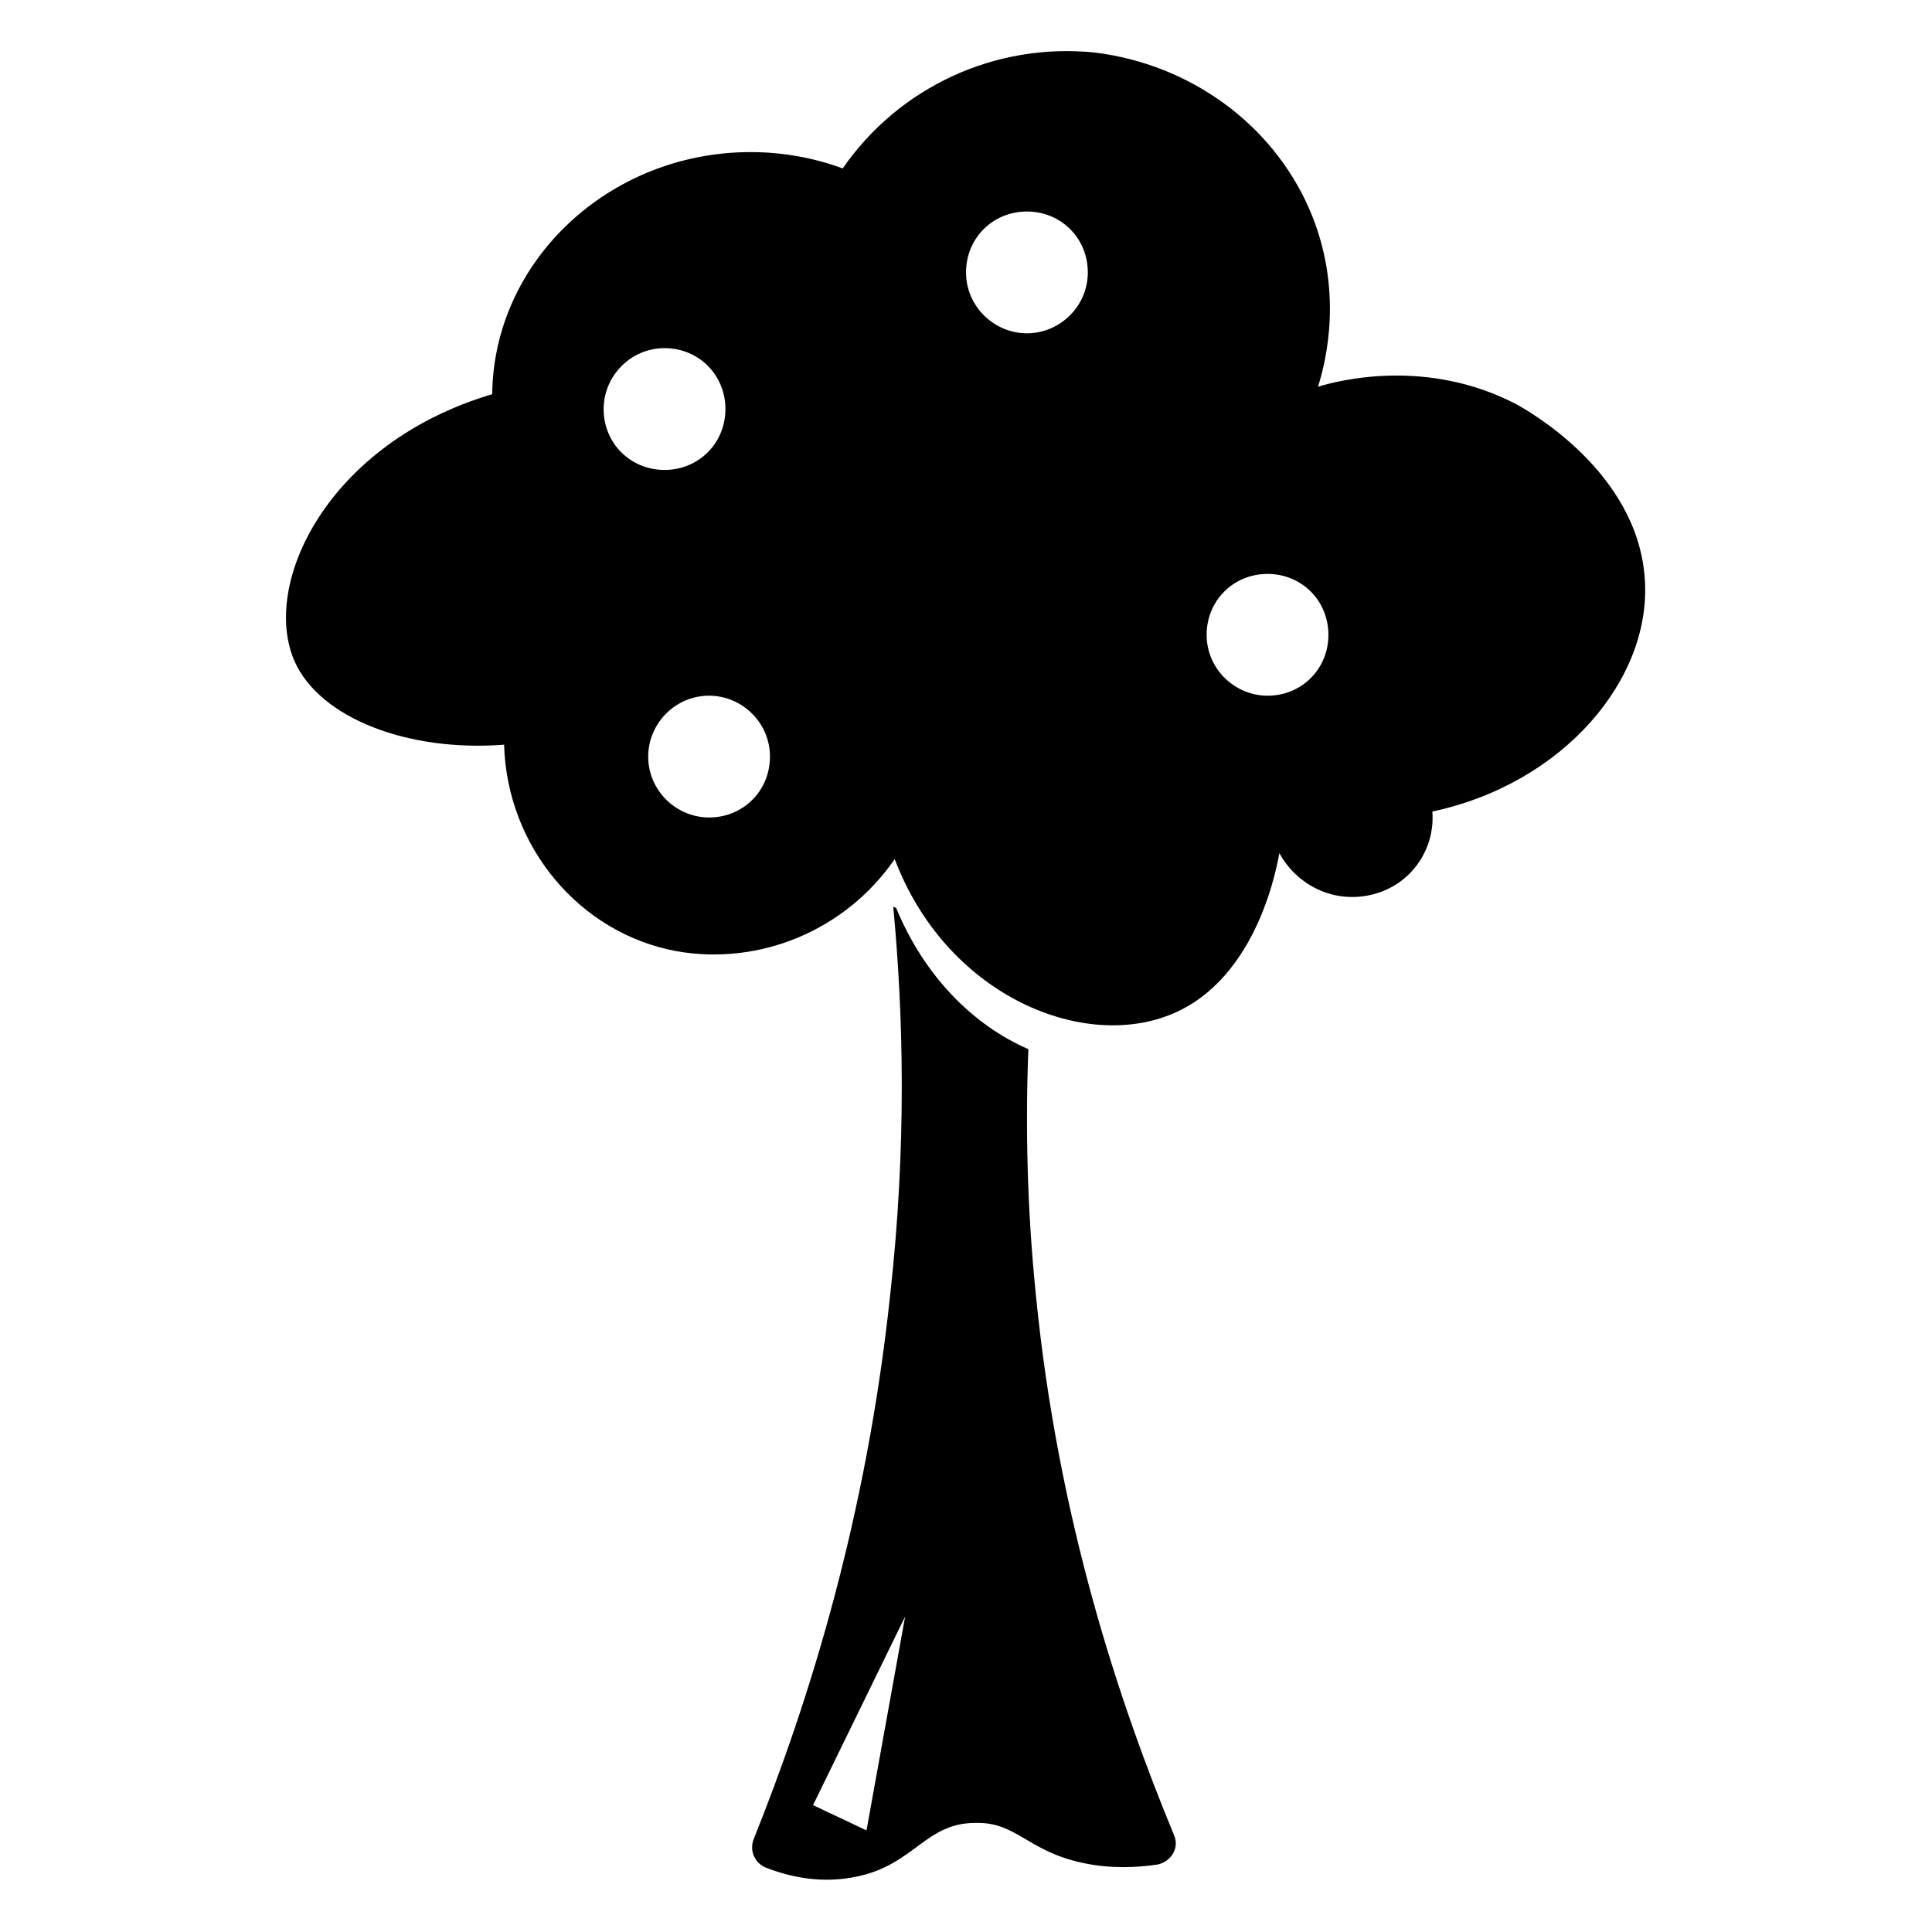
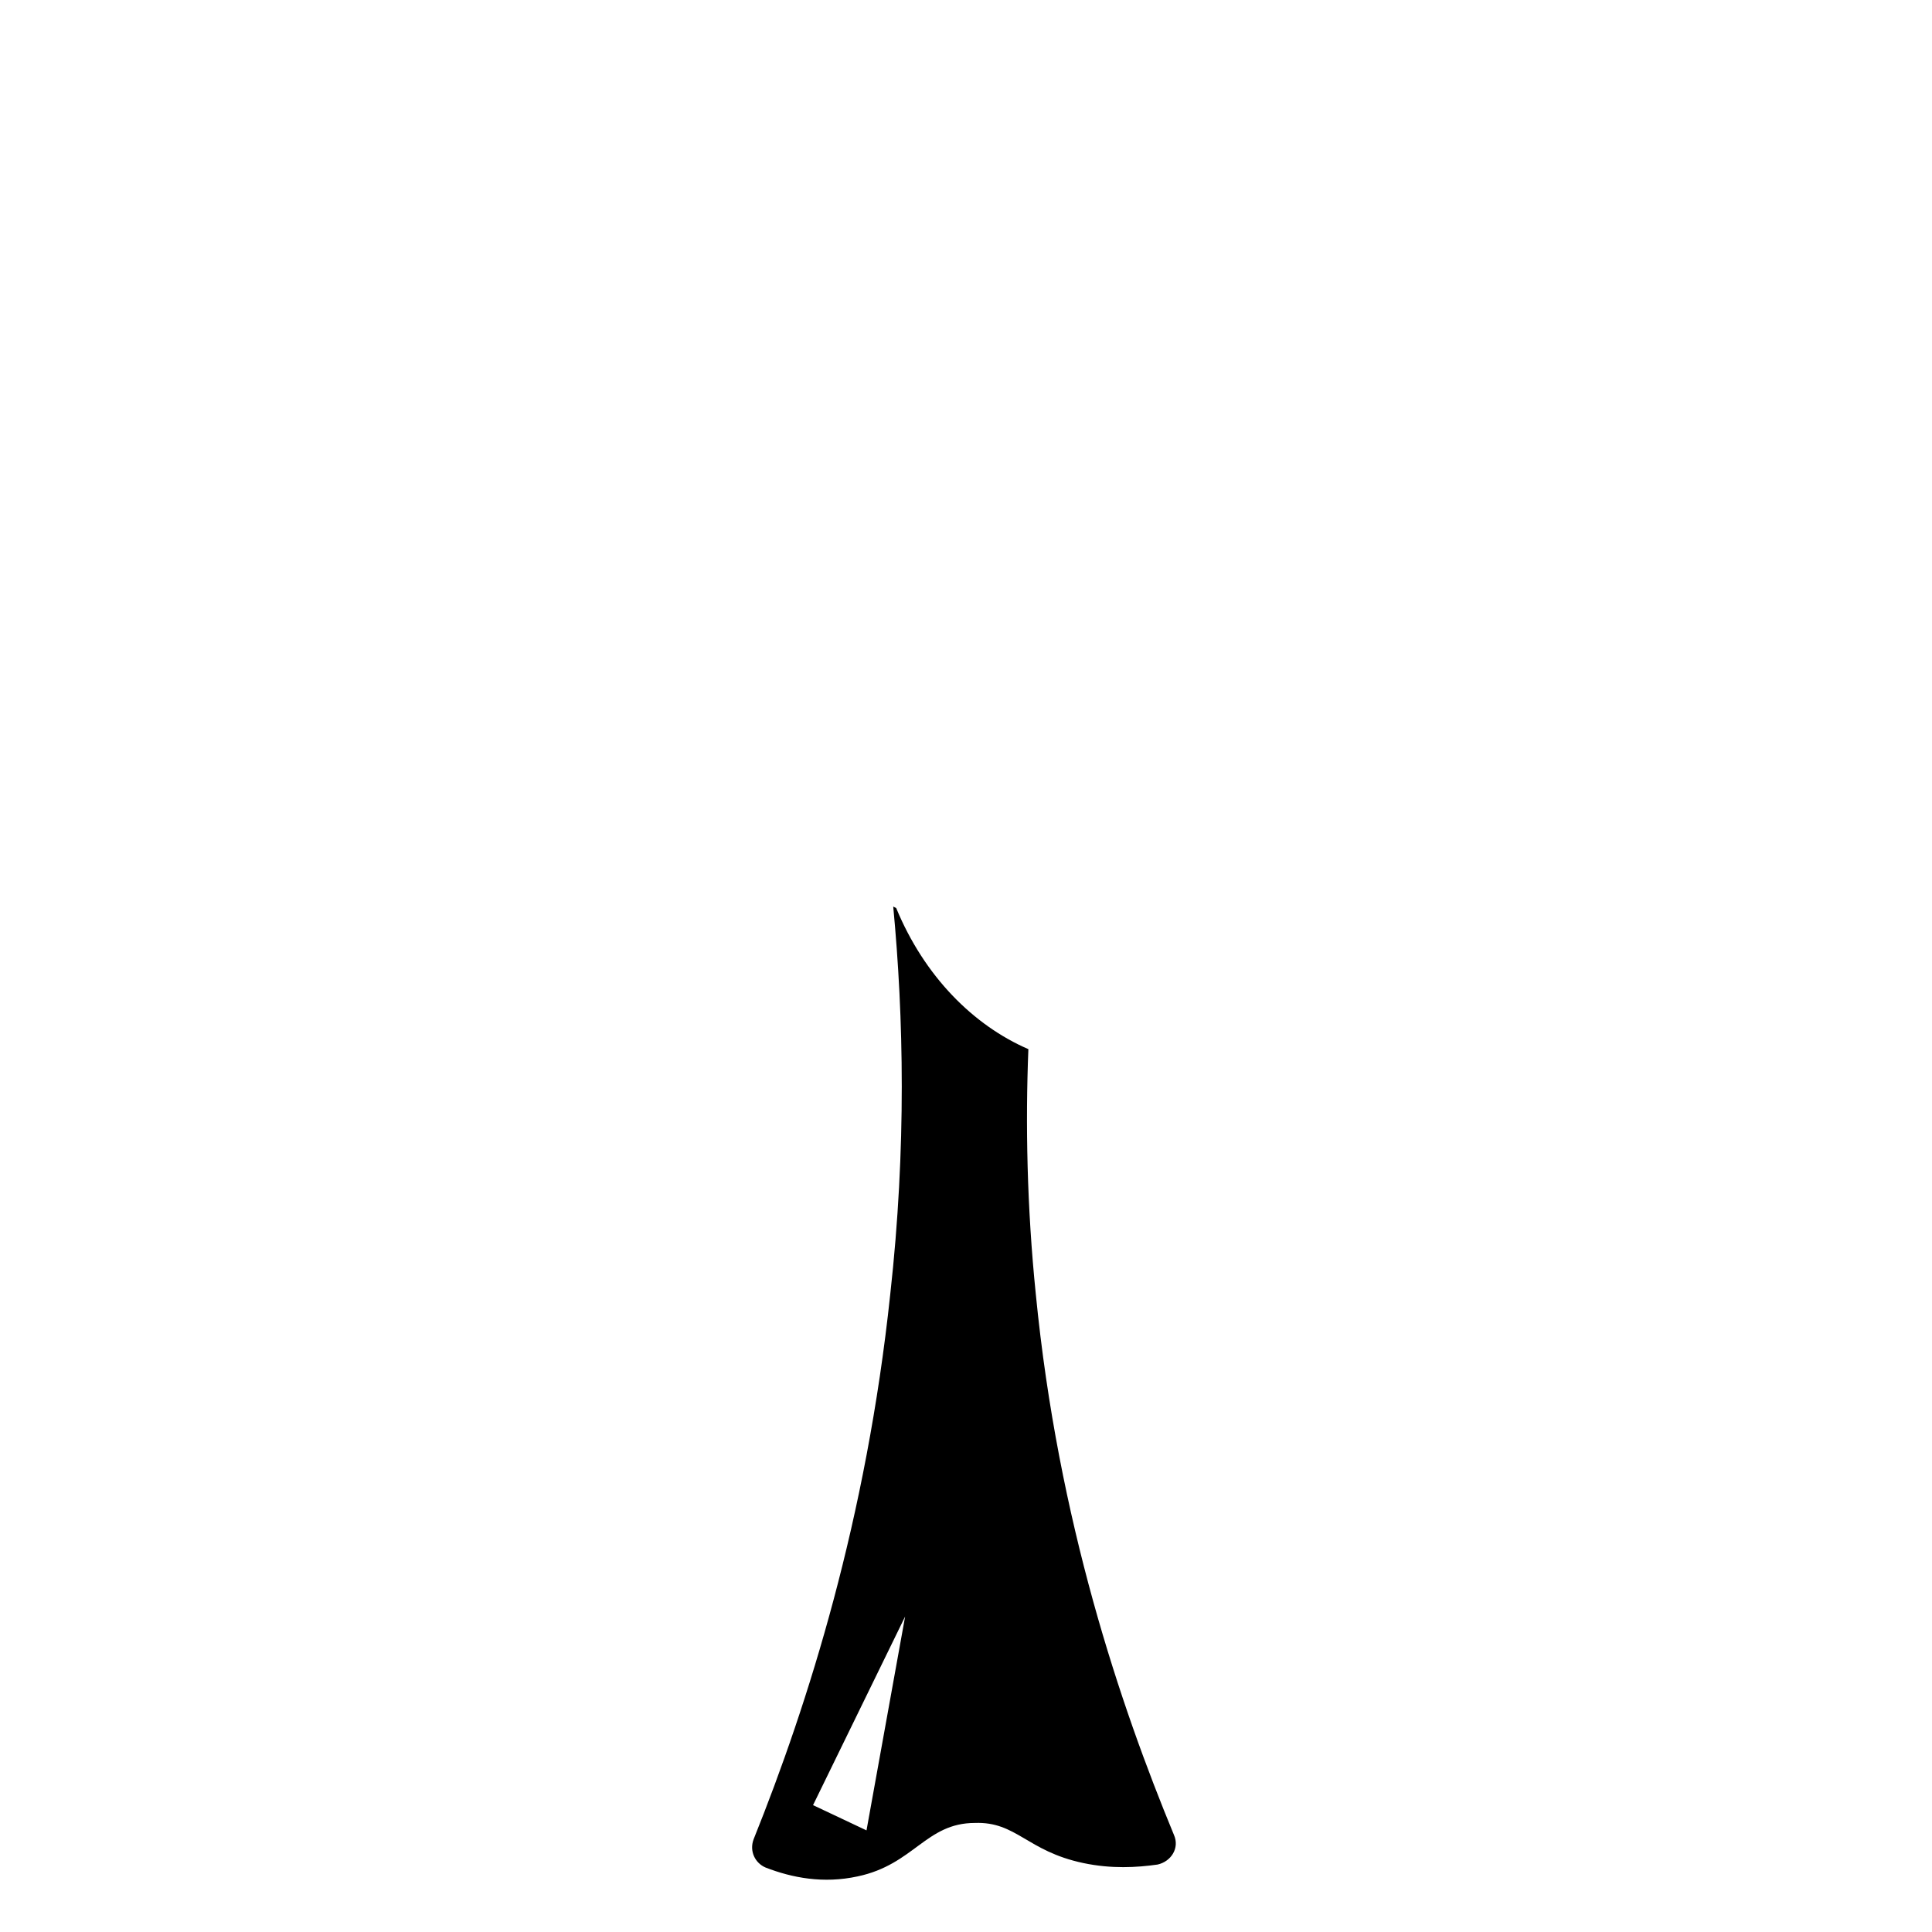
<svg xmlns="http://www.w3.org/2000/svg" fill="#000000" width="800px" height="800px" version="1.1" viewBox="144 144 512 512">
  <g>
-     <path d="m579.88 297.27c-1.969-28.34-31.094-44.477-33.852-46.051-24.008-12.598-47.625-6.301-52.742-4.727 1.969-6.297 7.086-25.586-2.363-47.23-9.84-22.434-31.488-38.18-56.68-41.328-26.371-2.754-51.957 9.055-66.914 30.699-7.477-2.754-15.742-4.328-24.402-4.328-37.391 0-68.094 28.734-68.488 64.156-43.691 12.988-61.402 50.383-52.348 70.848 6.691 14.957 29.914 24.008 55.496 22.043 0.793 27.16 20.082 49.988 45.664 54.711 22.043 3.938 44.871-5.512 57.859-24.402 13.383 35.426 48.805 50.773 72.816 41.328 24.008-9.445 28.734-41.328 29.125-42.902 4.723 8.66 14.562 13.383 24.402 11.02 10.234-2.363 16.926-11.809 16.137-22.043 35.035-7.477 58.258-35.422 56.289-61.793zm-275.91-44.871c0-8.66 7.086-16.137 16.137-16.137 9.055 0 16.137 7.086 16.137 16.137 0 9.055-7.086 16.137-16.137 16.137-9.055 0-16.137-7.086-16.137-16.137zm27.945 108.24c-8.66 0-16.137-7.086-16.137-16.137 0-8.66 7.086-16.137 16.137-16.137 8.66 0 16.137 7.086 16.137 16.137 0 9.055-7.086 16.137-16.137 16.137zm84.23-128.31c-8.66 0-16.137-7.086-16.137-16.137 0-9.055 7.086-16.137 16.137-16.137 9.055 0 16.137 7.086 16.137 16.137s-7.477 16.137-16.137 16.137zm63.762 96.039c-8.66 0-16.137-7.086-16.137-16.137 0-9.055 7.086-16.137 16.137-16.137 9.055 0 16.137 7.086 16.137 16.137 0.004 9.051-7.082 16.137-16.137 16.137z" />
    <path d="m418.5 486.98c-2.363-23.223-2.754-45.266-1.969-64.945-14.562-6.297-27.551-19.285-35.031-37.391l-0.785-0.395c2.754 29.125 3.543 63.762-0.789 102.73-6.297 59.434-21.648 108.24-36.211 144.45-1.18 3.148 0.395 6.297 3.148 7.477 7.086 2.754 15.352 4.328 24.402 2.363 14.957-3.148 18.105-14.168 31.094-14.168 11.02-0.395 13.777 7.477 28.734 10.629 7.477 1.574 14.168 1.18 19.68 0.395 3.543-0.789 5.902-4.328 4.328-7.871-14.164-34.25-30.695-83.055-36.602-143.28zm-44.867 142.09-14.168-6.691 24.402-49.988z" />
  </g>
</svg>